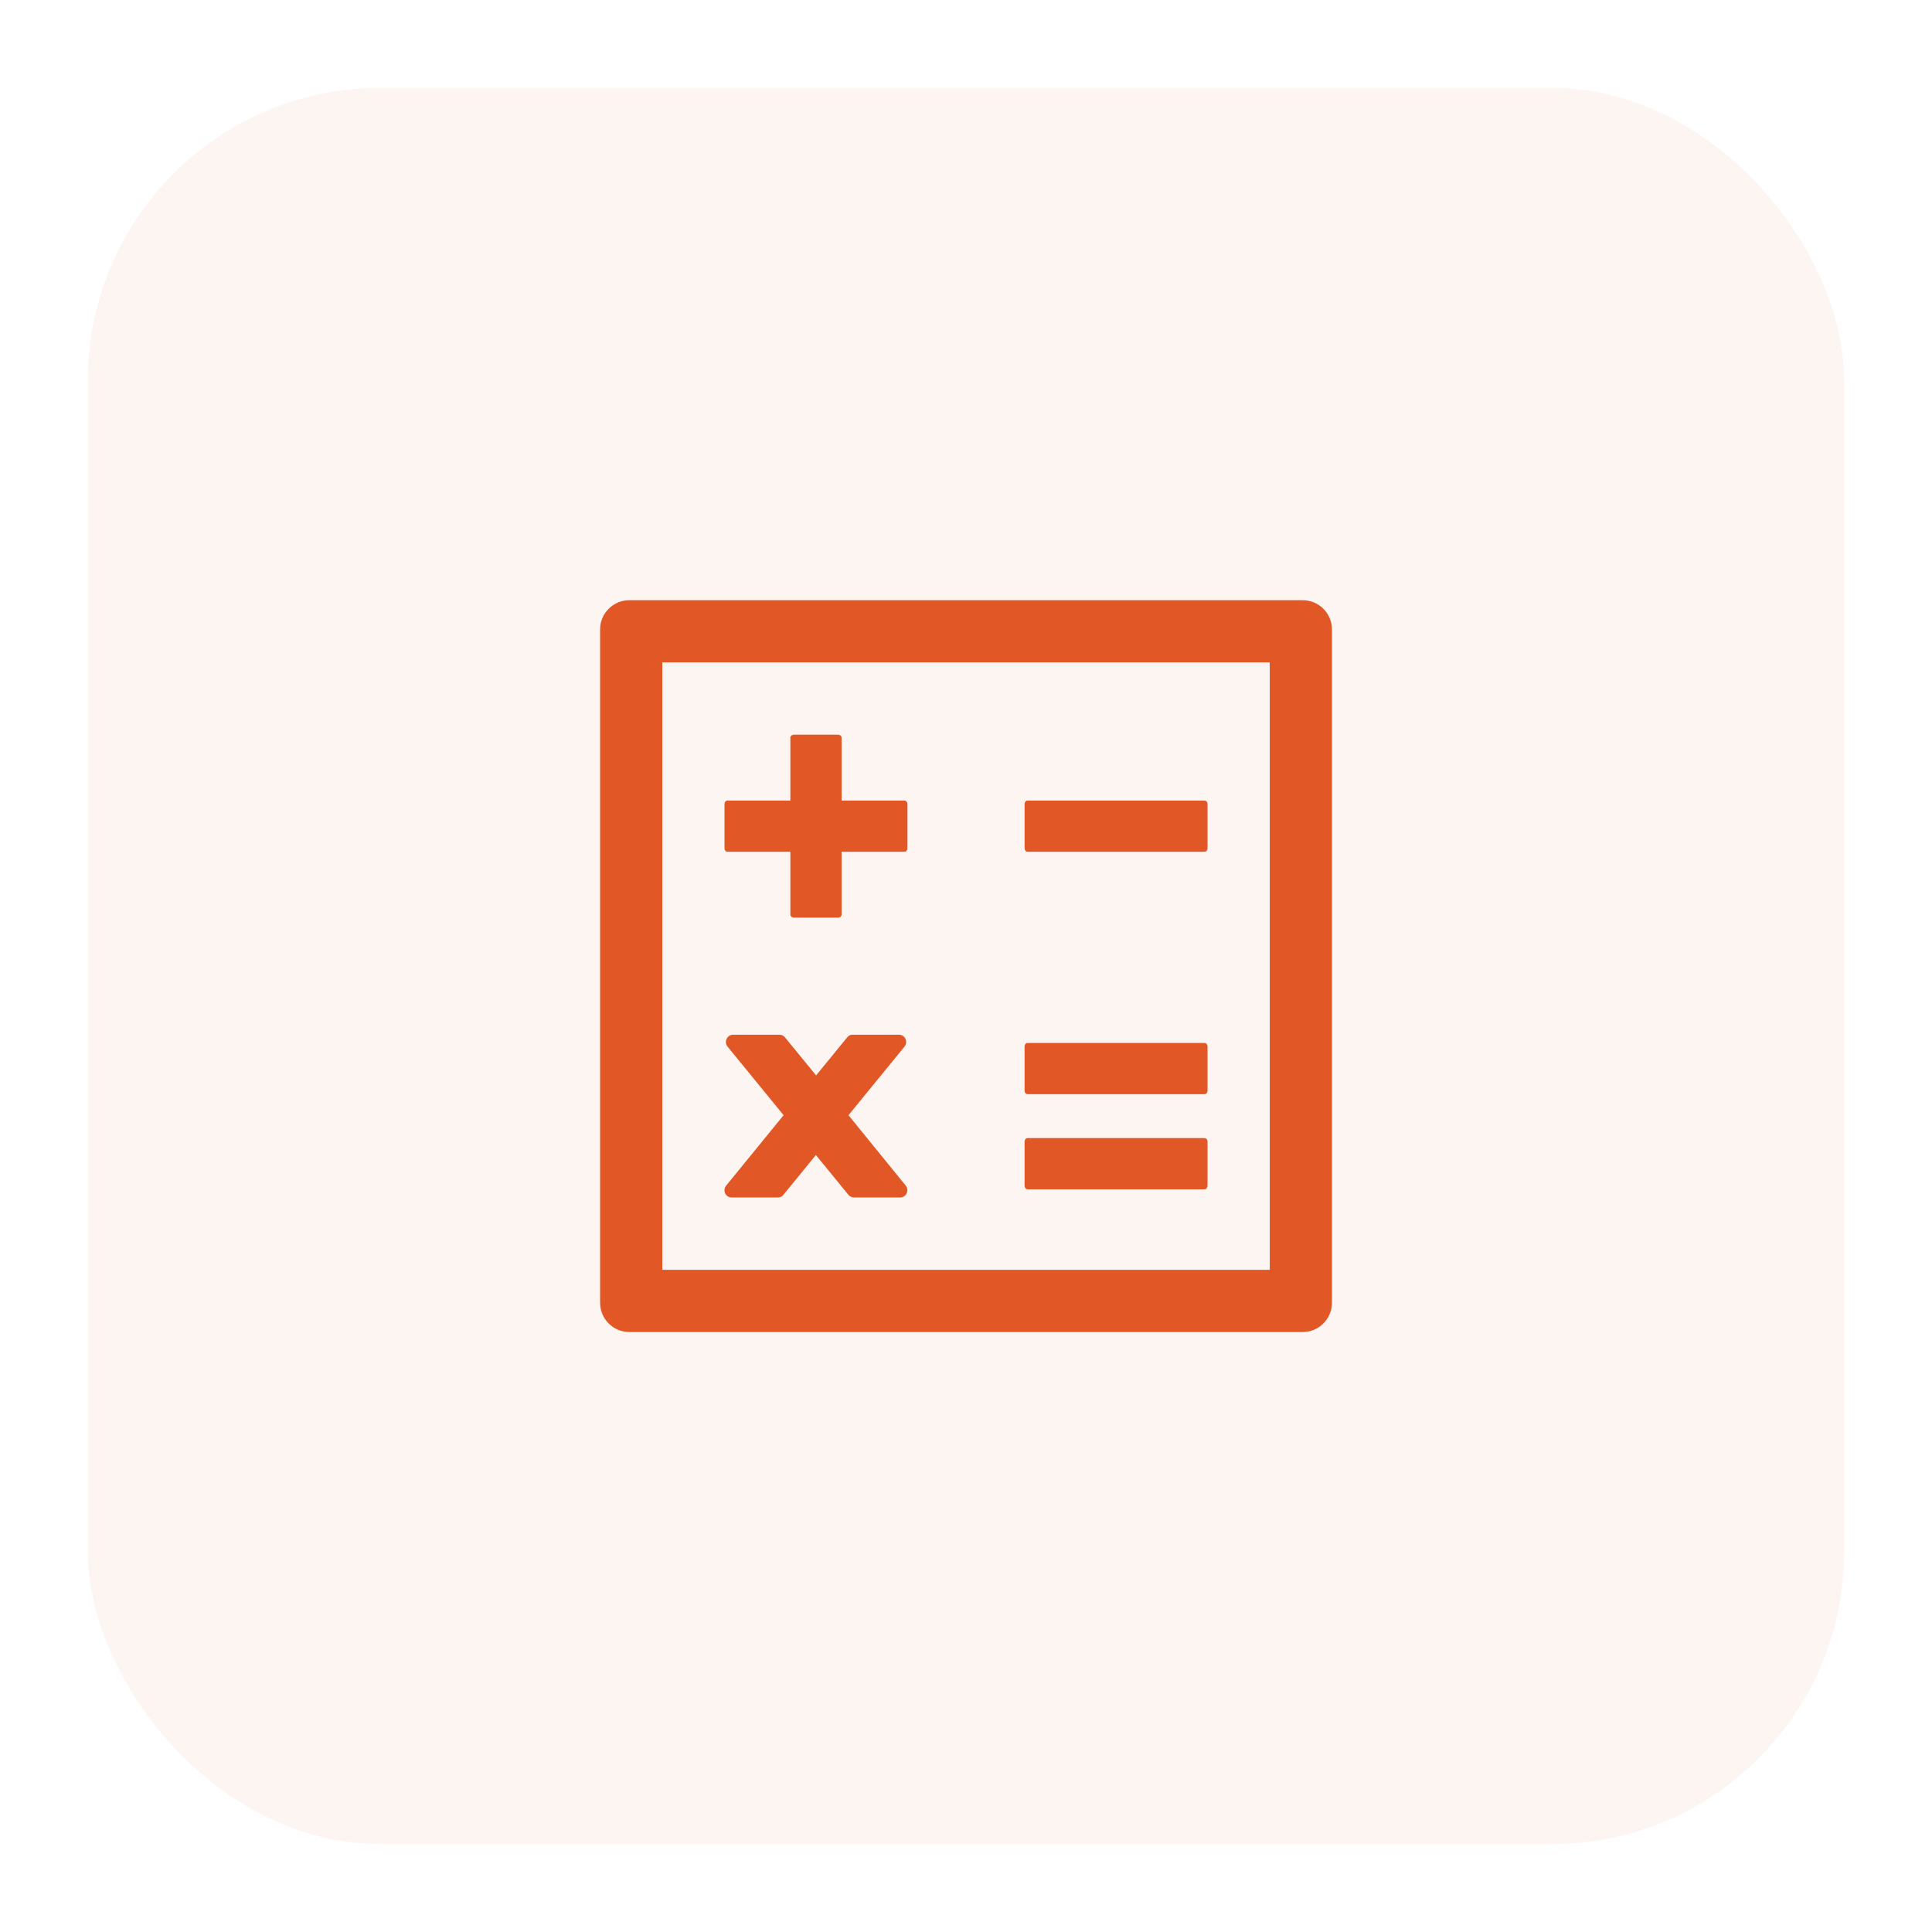
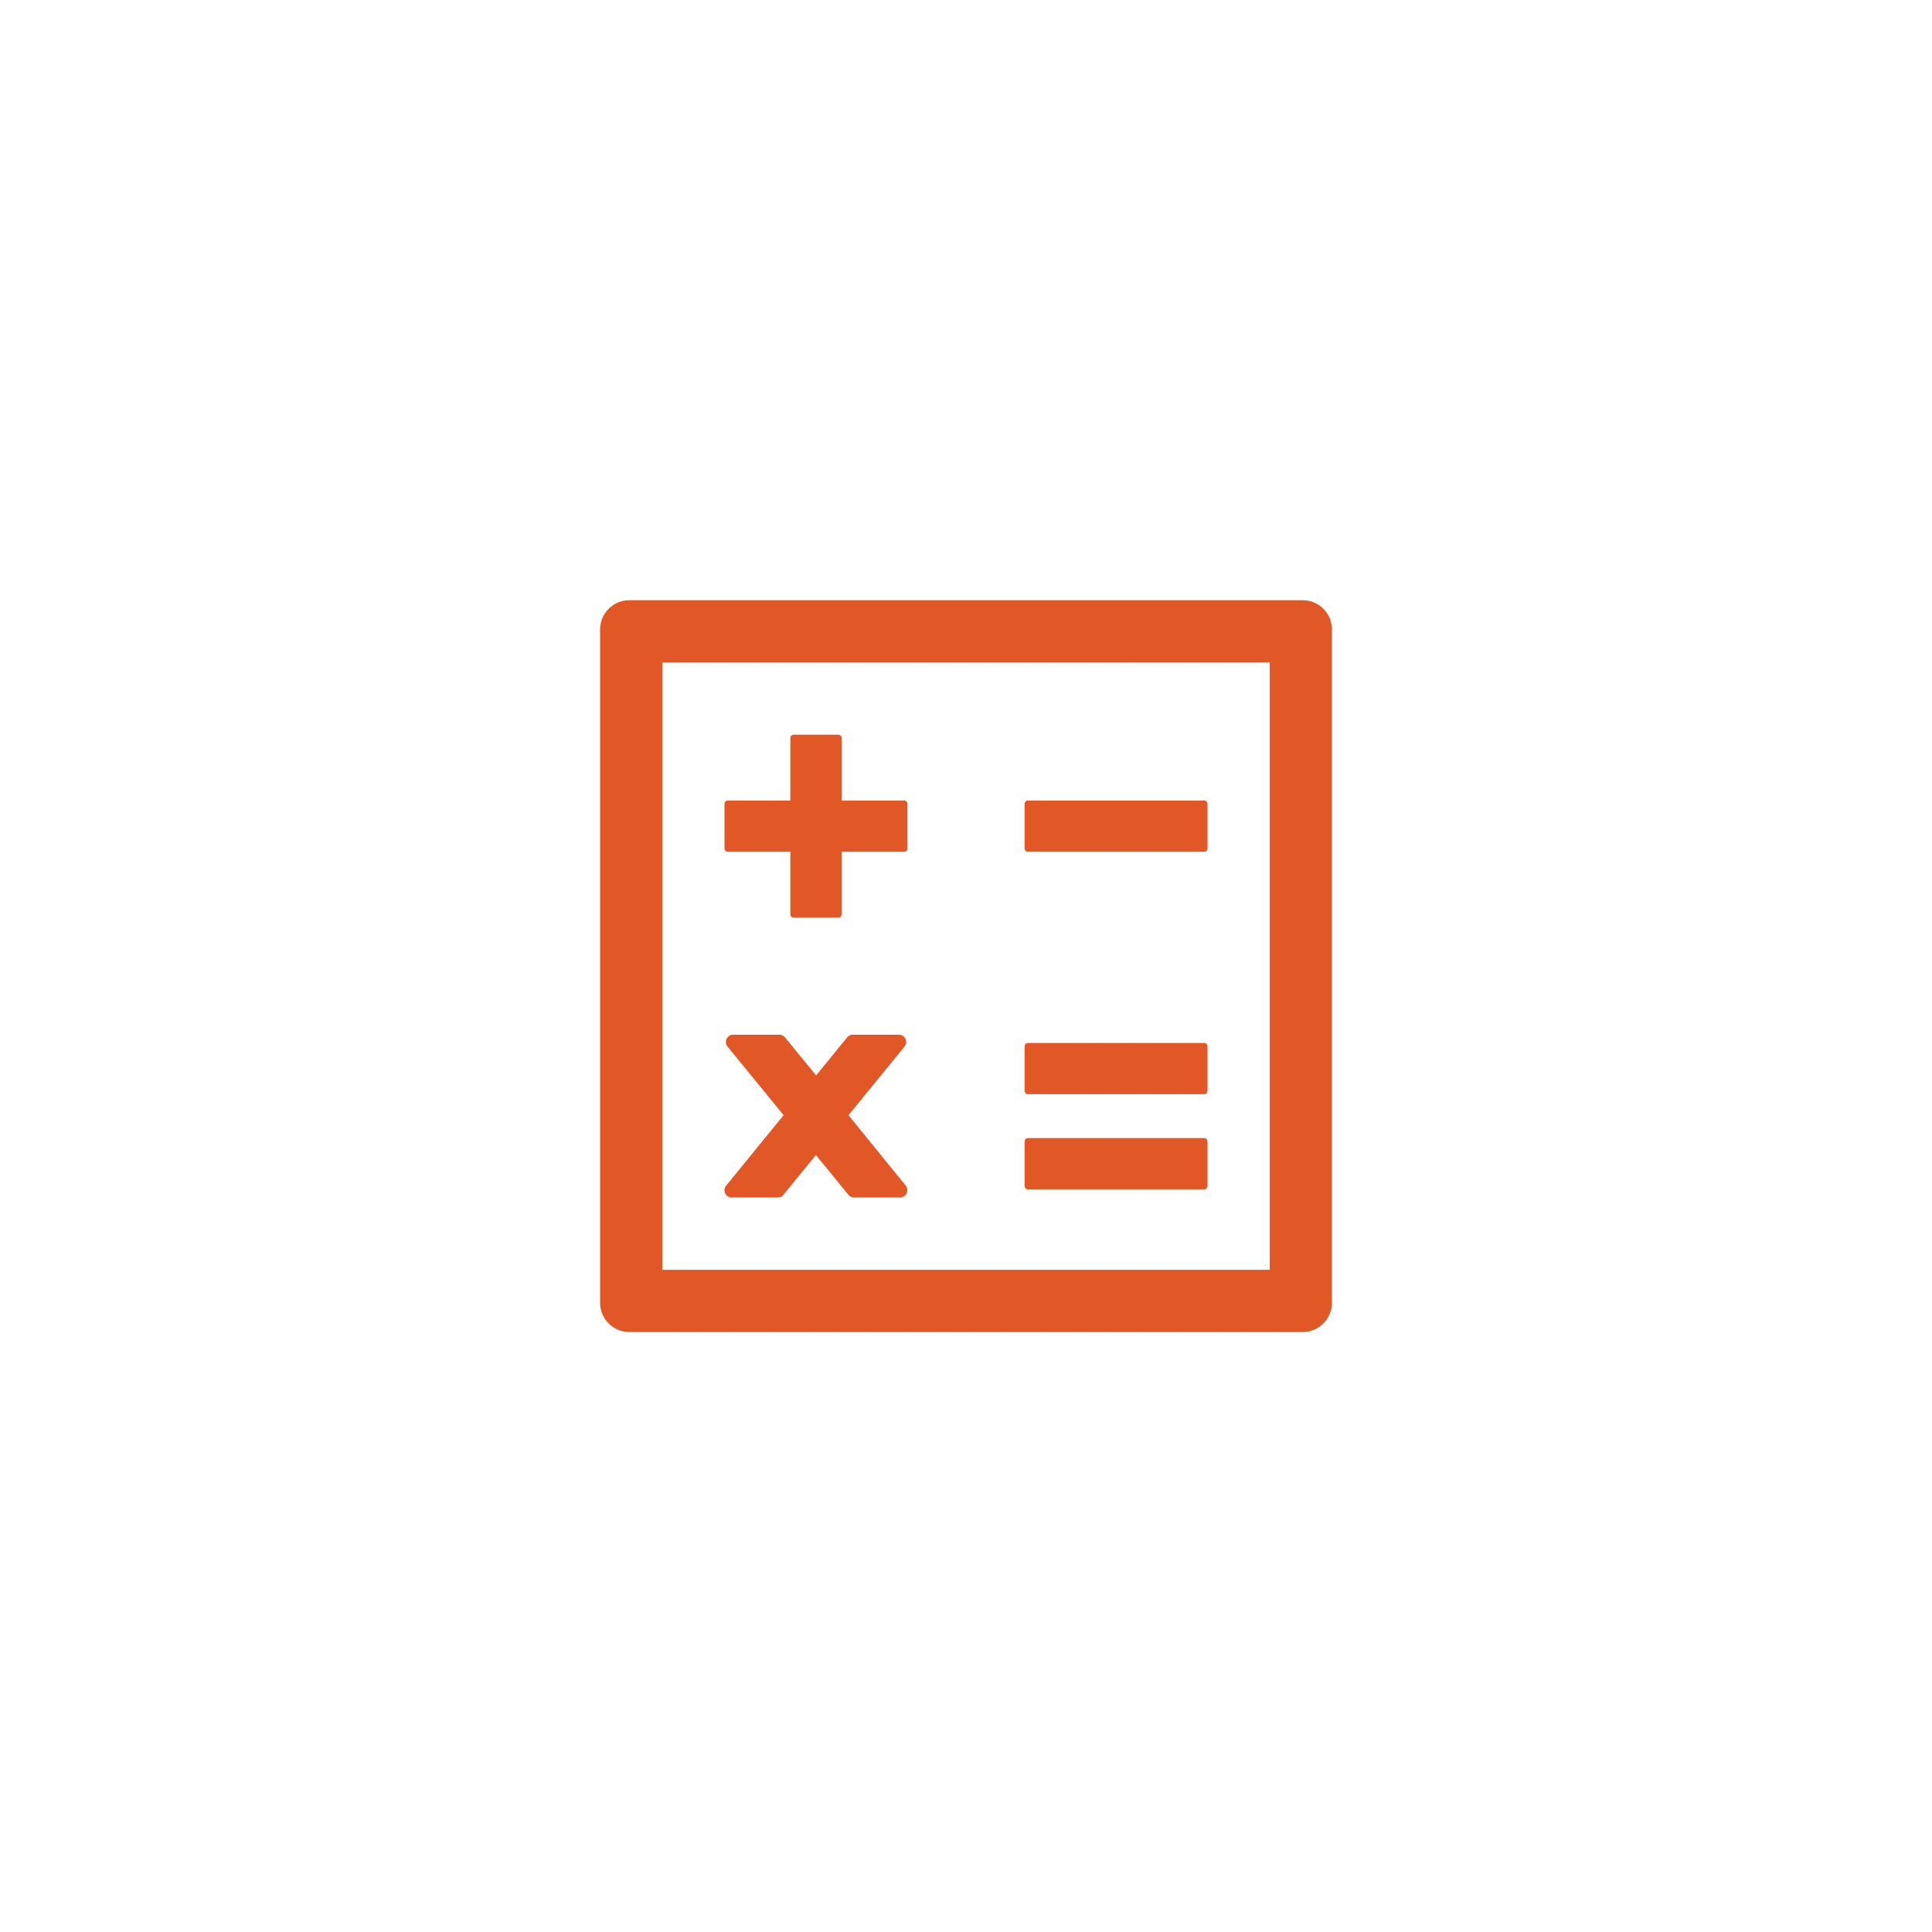
<svg xmlns="http://www.w3.org/2000/svg" width="66" height="66" viewBox="0 0 66 66" fill="none">
  <g filter="url(#filter0_d_214_4358)">
-     <rect x="3" y="1" width="60" height="60" rx="10" fill="#E15726" fill-opacity="0.06" />
    <path d="M24.851 27.098H27V29.247C27 29.304 27.057 29.348 27.125 29.348H28.625C28.694 29.348 28.75 29.304 28.75 29.244V27.098H30.901C30.957 27.098 31 27.041 31 26.973V25.473C31 25.404 30.957 25.348 30.897 25.348H28.75V23.198C28.75 23.141 28.694 23.098 28.625 23.098H27.125C27.057 23.098 27 23.141 27 23.198V25.348H24.851C24.794 25.348 24.75 25.404 24.75 25.473V26.973C24.75 27.041 24.794 27.098 24.851 27.098ZM35.1 27.098H41.151C41.207 27.098 41.251 27.041 41.251 26.973V25.473C41.251 25.404 41.207 25.348 41.147 25.348H35.1C35.044 25.348 35.001 25.404 35.001 25.473V26.973C35.001 27.041 35.044 27.098 35.1 27.098ZM35.1 35.379H41.151C41.207 35.379 41.251 35.322 41.251 35.254V33.754C41.251 33.685 41.207 33.629 41.147 33.629H35.1C35.044 33.629 35.001 33.685 35.001 33.754V35.254C35.001 35.322 35.044 35.379 35.1 35.379ZM35.1 38.629H41.151C41.207 38.629 41.251 38.572 41.251 38.504V37.004C41.251 36.935 41.207 36.879 41.147 36.879H35.1C35.044 36.879 35.001 36.935 35.001 37.004V38.504C35.001 38.572 35.044 38.629 35.1 38.629ZM28.985 36.097L30.897 33.757C31.032 33.594 30.919 33.347 30.713 33.347H29.125C29.054 33.347 28.985 33.379 28.941 33.438L27.879 34.738L26.816 33.438C26.794 33.411 26.766 33.388 26.734 33.373C26.702 33.357 26.667 33.348 26.632 33.347H25.041C24.835 33.347 24.722 33.594 24.857 33.757L26.769 36.097L24.81 38.498C24.672 38.66 24.785 38.907 24.991 38.907H26.579C26.651 38.907 26.719 38.876 26.763 38.816L27.872 37.457L28.982 38.816C29.029 38.873 29.097 38.907 29.166 38.907H30.754C30.96 38.907 31.072 38.66 30.938 38.498L28.985 36.097V36.097ZM44.501 18.504H21.5C20.947 18.504 20.5 18.951 20.5 19.504V42.504C20.5 43.057 20.947 43.504 21.5 43.504H44.501C45.054 43.504 45.501 43.057 45.501 42.504V19.504C45.501 18.951 45.054 18.504 44.501 18.504ZM43.376 41.379H22.625V20.629H43.376V41.379Z" fill="#E15726" />
  </g>
  <defs>
    <filter id="filter0_d_214_4358" x="0" y="0" width="66" height="66" filterUnits="userSpaceOnUse" color-interpolation-filters="sRGB">
      <feFlood flood-opacity="0" result="BackgroundImageFix" />
      <feColorMatrix in="SourceAlpha" type="matrix" values="0 0 0 0 0 0 0 0 0 0 0 0 0 0 0 0 0 0 127 0" result="hardAlpha" />
      <feOffset dy="2" />
      <feGaussianBlur stdDeviation="1.5" />
      <feComposite in2="hardAlpha" operator="out" />
      <feColorMatrix type="matrix" values="0 0 0 0 0.882 0 0 0 0 0.341 0 0 0 0 0.149 0 0 0 0.24 0" />
      <feBlend mode="normal" in2="BackgroundImageFix" result="effect1_dropShadow_214_4358" />
      <feBlend mode="normal" in="SourceGraphic" in2="effect1_dropShadow_214_4358" result="shape" />
    </filter>
  </defs>
</svg>